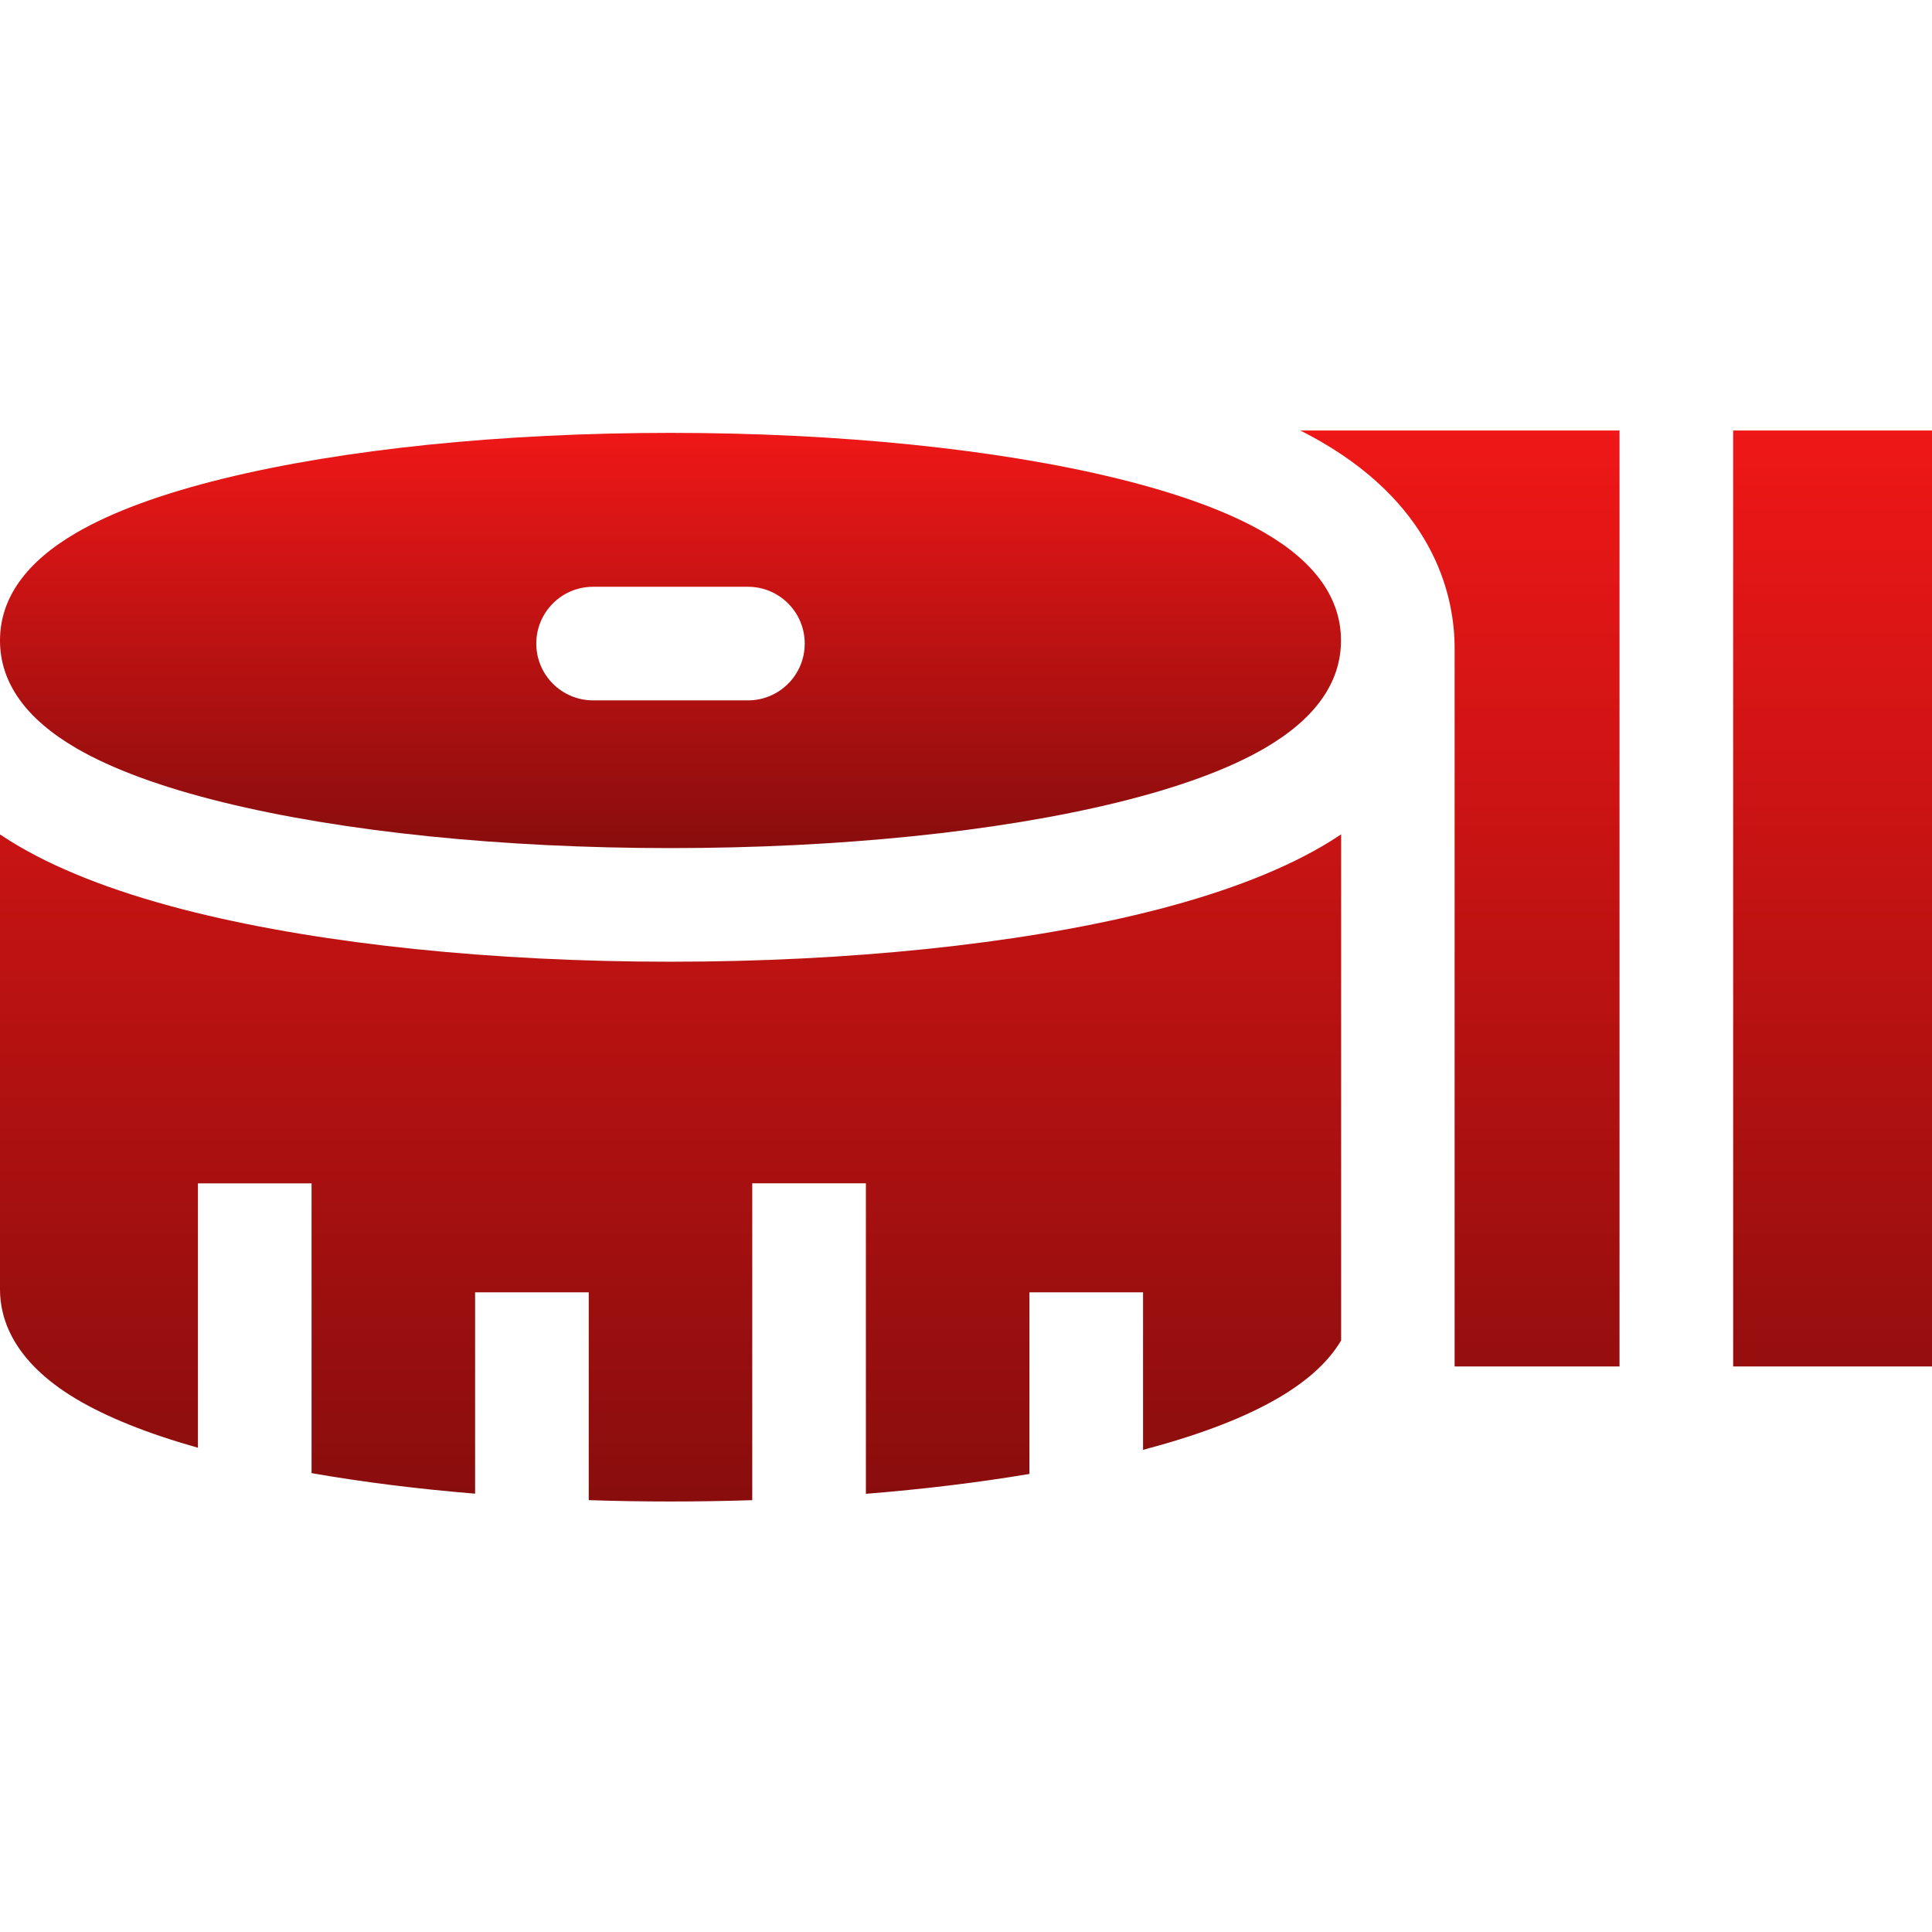
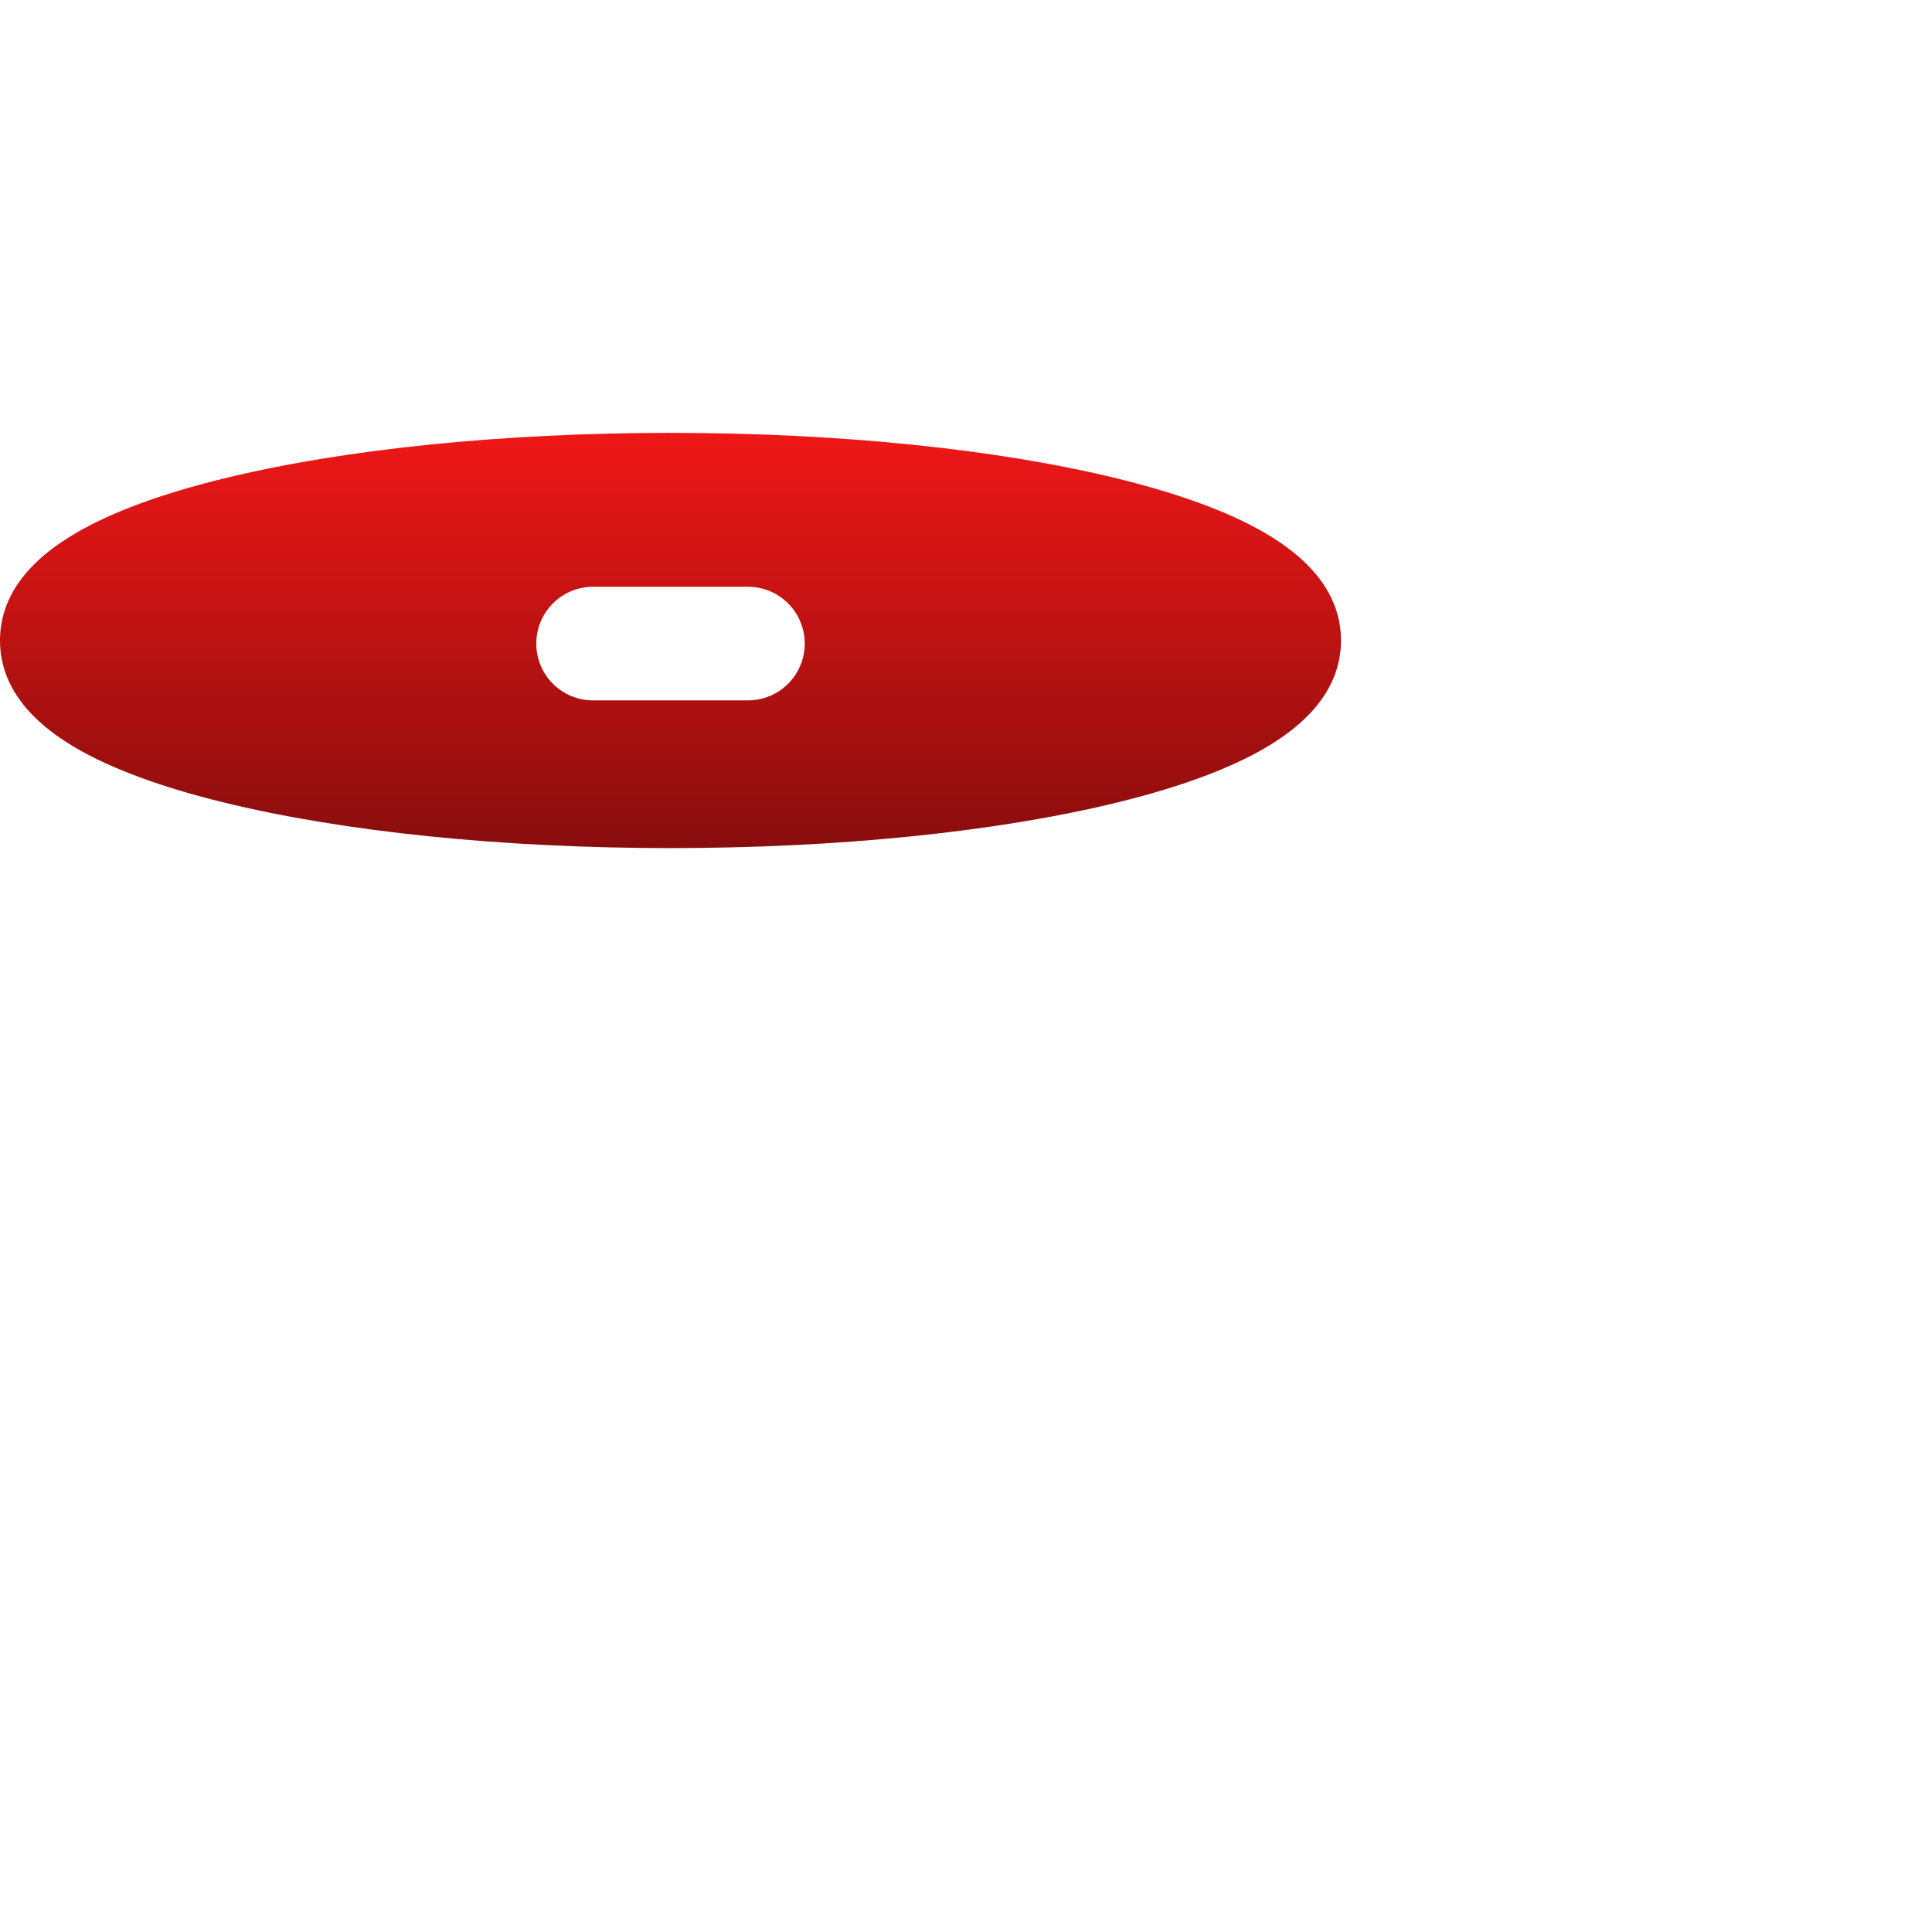
<svg xmlns="http://www.w3.org/2000/svg" width="76" height="76" viewBox="0 0 76 76" fill="none">
  <g clip-path="url(#clip0_90_10)">
-     <path d="M68.178 16.935H76V53.754H68.178V16.935ZM63.708 53.754V16.935H51.152C51.442 17.082 51.722 17.233 51.987 17.387C56.541 20.032 57.221 23.601 57.221 25.493V53.754H63.708ZM52.757 32.821C52.505 32.99 52.249 33.15 51.987 33.302C50.218 34.329 47.883 35.204 45.046 35.901C39.978 37.146 33.347 37.832 26.376 37.832C19.404 37.832 12.774 37.146 7.706 35.901C4.868 35.204 2.533 34.329 0.764 33.302C0.505 33.151 0.25 32.992 0 32.825V50.731C0 51.876 0.519 53.55 2.986 55.024C4.196 55.747 5.808 56.393 7.786 56.951V46.55H12.256V57.949C14.247 58.298 16.411 58.57 18.689 58.757V50.836H23.159V59.012C24.218 59.047 25.292 59.065 26.376 59.065C27.458 59.065 28.531 59.047 29.592 59.013V46.549H34.062V58.763C36.327 58.581 38.49 58.318 40.495 57.981V50.836H44.965V57.033C49.127 55.935 51.704 54.515 52.757 52.729V32.821Z" fill="url(#paint0_linear_90_10)" />
    <path d="M3.009 29.437C4.41 30.25 6.349 30.965 8.772 31.56C13.502 32.722 19.753 33.362 26.376 33.362C32.998 33.362 39.25 32.722 43.979 31.56C46.403 30.965 48.341 30.25 49.742 29.437C51.739 28.277 52.751 26.85 52.751 25.195C52.751 23.541 51.739 22.114 49.742 20.954C48.342 20.14 46.403 19.426 43.979 18.83C39.25 17.668 32.998 17.028 26.376 17.028C19.753 17.028 13.501 17.668 8.772 18.83C6.348 19.426 4.409 20.14 3.009 20.954C1.012 22.114 0 23.541 0 25.195C0 26.85 1.012 28.277 3.009 29.437ZM23.331 23.082H29.422C30.656 23.082 31.656 24.082 31.656 25.317C31.656 26.551 30.656 27.551 29.422 27.551H23.331C22.096 27.551 21.096 26.551 21.096 25.317C21.096 24.082 22.096 23.082 23.331 23.082Z" fill="url(#paint1_linear_90_10)" />
  </g>
  <defs>
    <linearGradient id="paint0_linear_90_10" x1="38" y1="16.935" x2="38" y2="59.065" gradientUnits="userSpaceOnUse">
      <stop stop-color="#EF1717" />
      <stop offset="1" stop-color="#890D0D" />
    </linearGradient>
    <linearGradient id="paint1_linear_90_10" x1="26.376" y1="17.028" x2="26.376" y2="33.362" gradientUnits="userSpaceOnUse">
      <stop stop-color="#EF1717" />
      <stop offset="1" stop-color="#890D0D" />
    </linearGradient>
    <clipPath id="clip0_90_10">
      <rect width="76" height="76" fill="white" />
    </clipPath>
  </defs>
</svg>